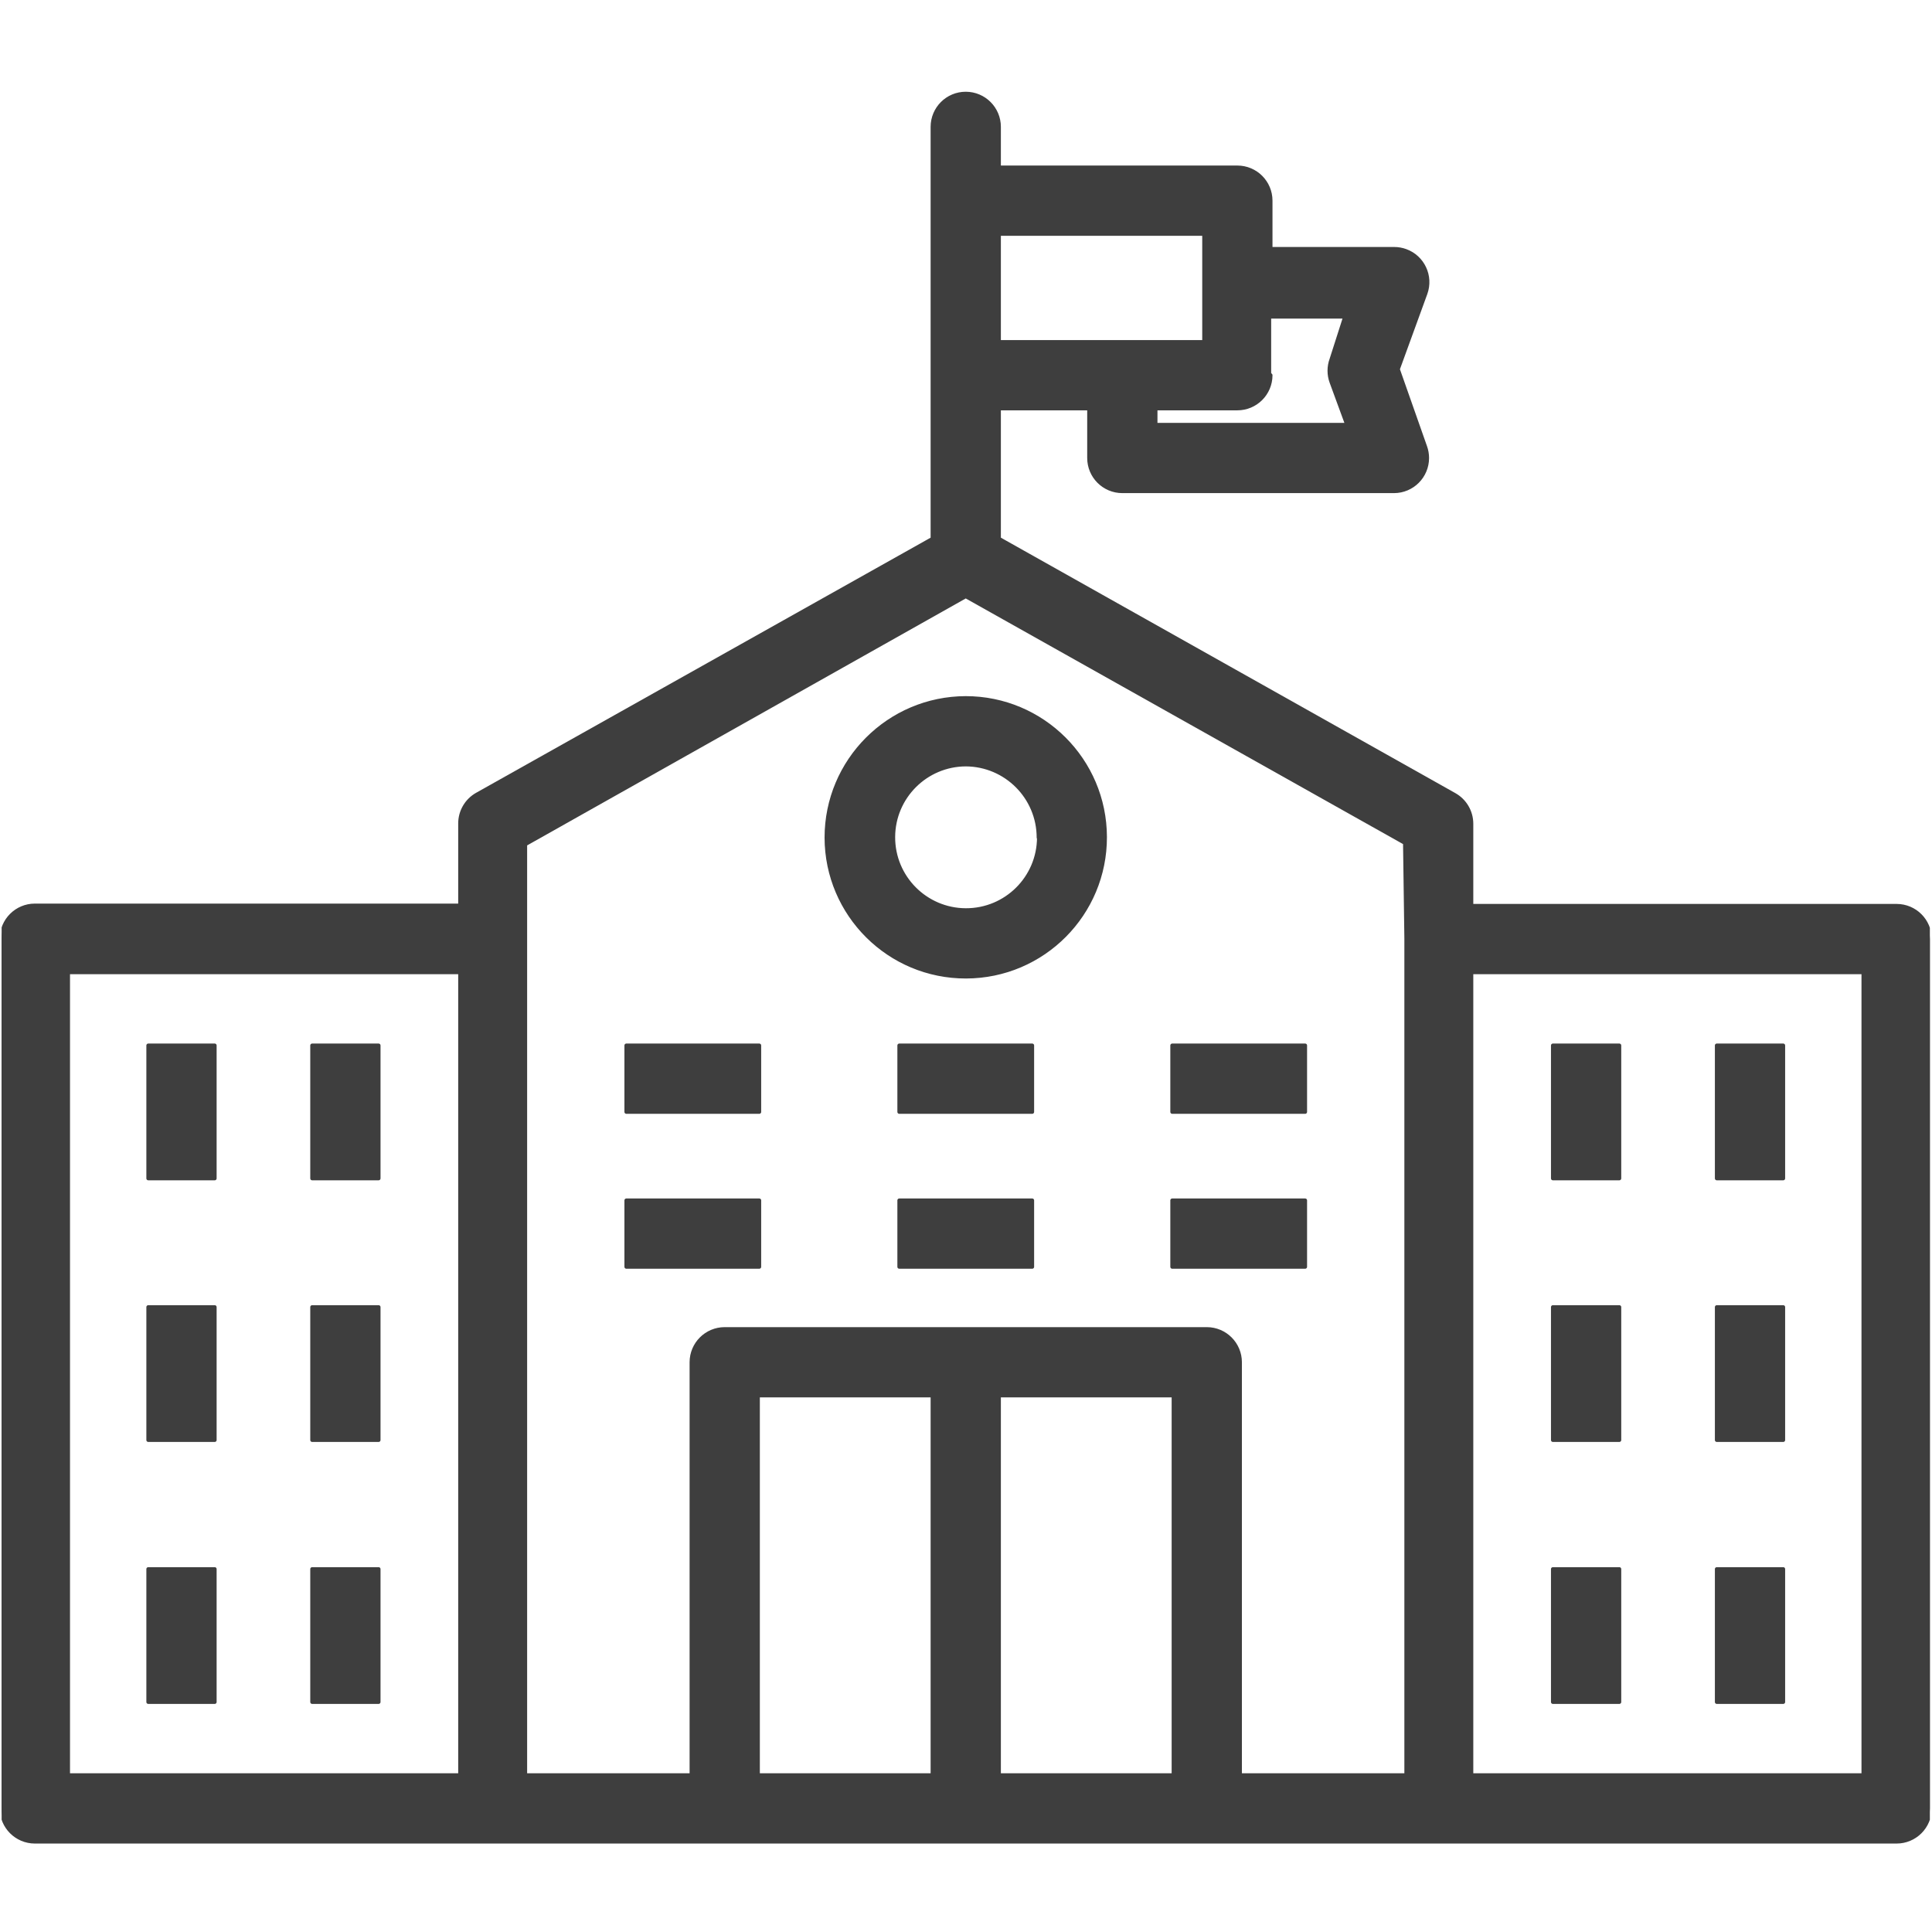
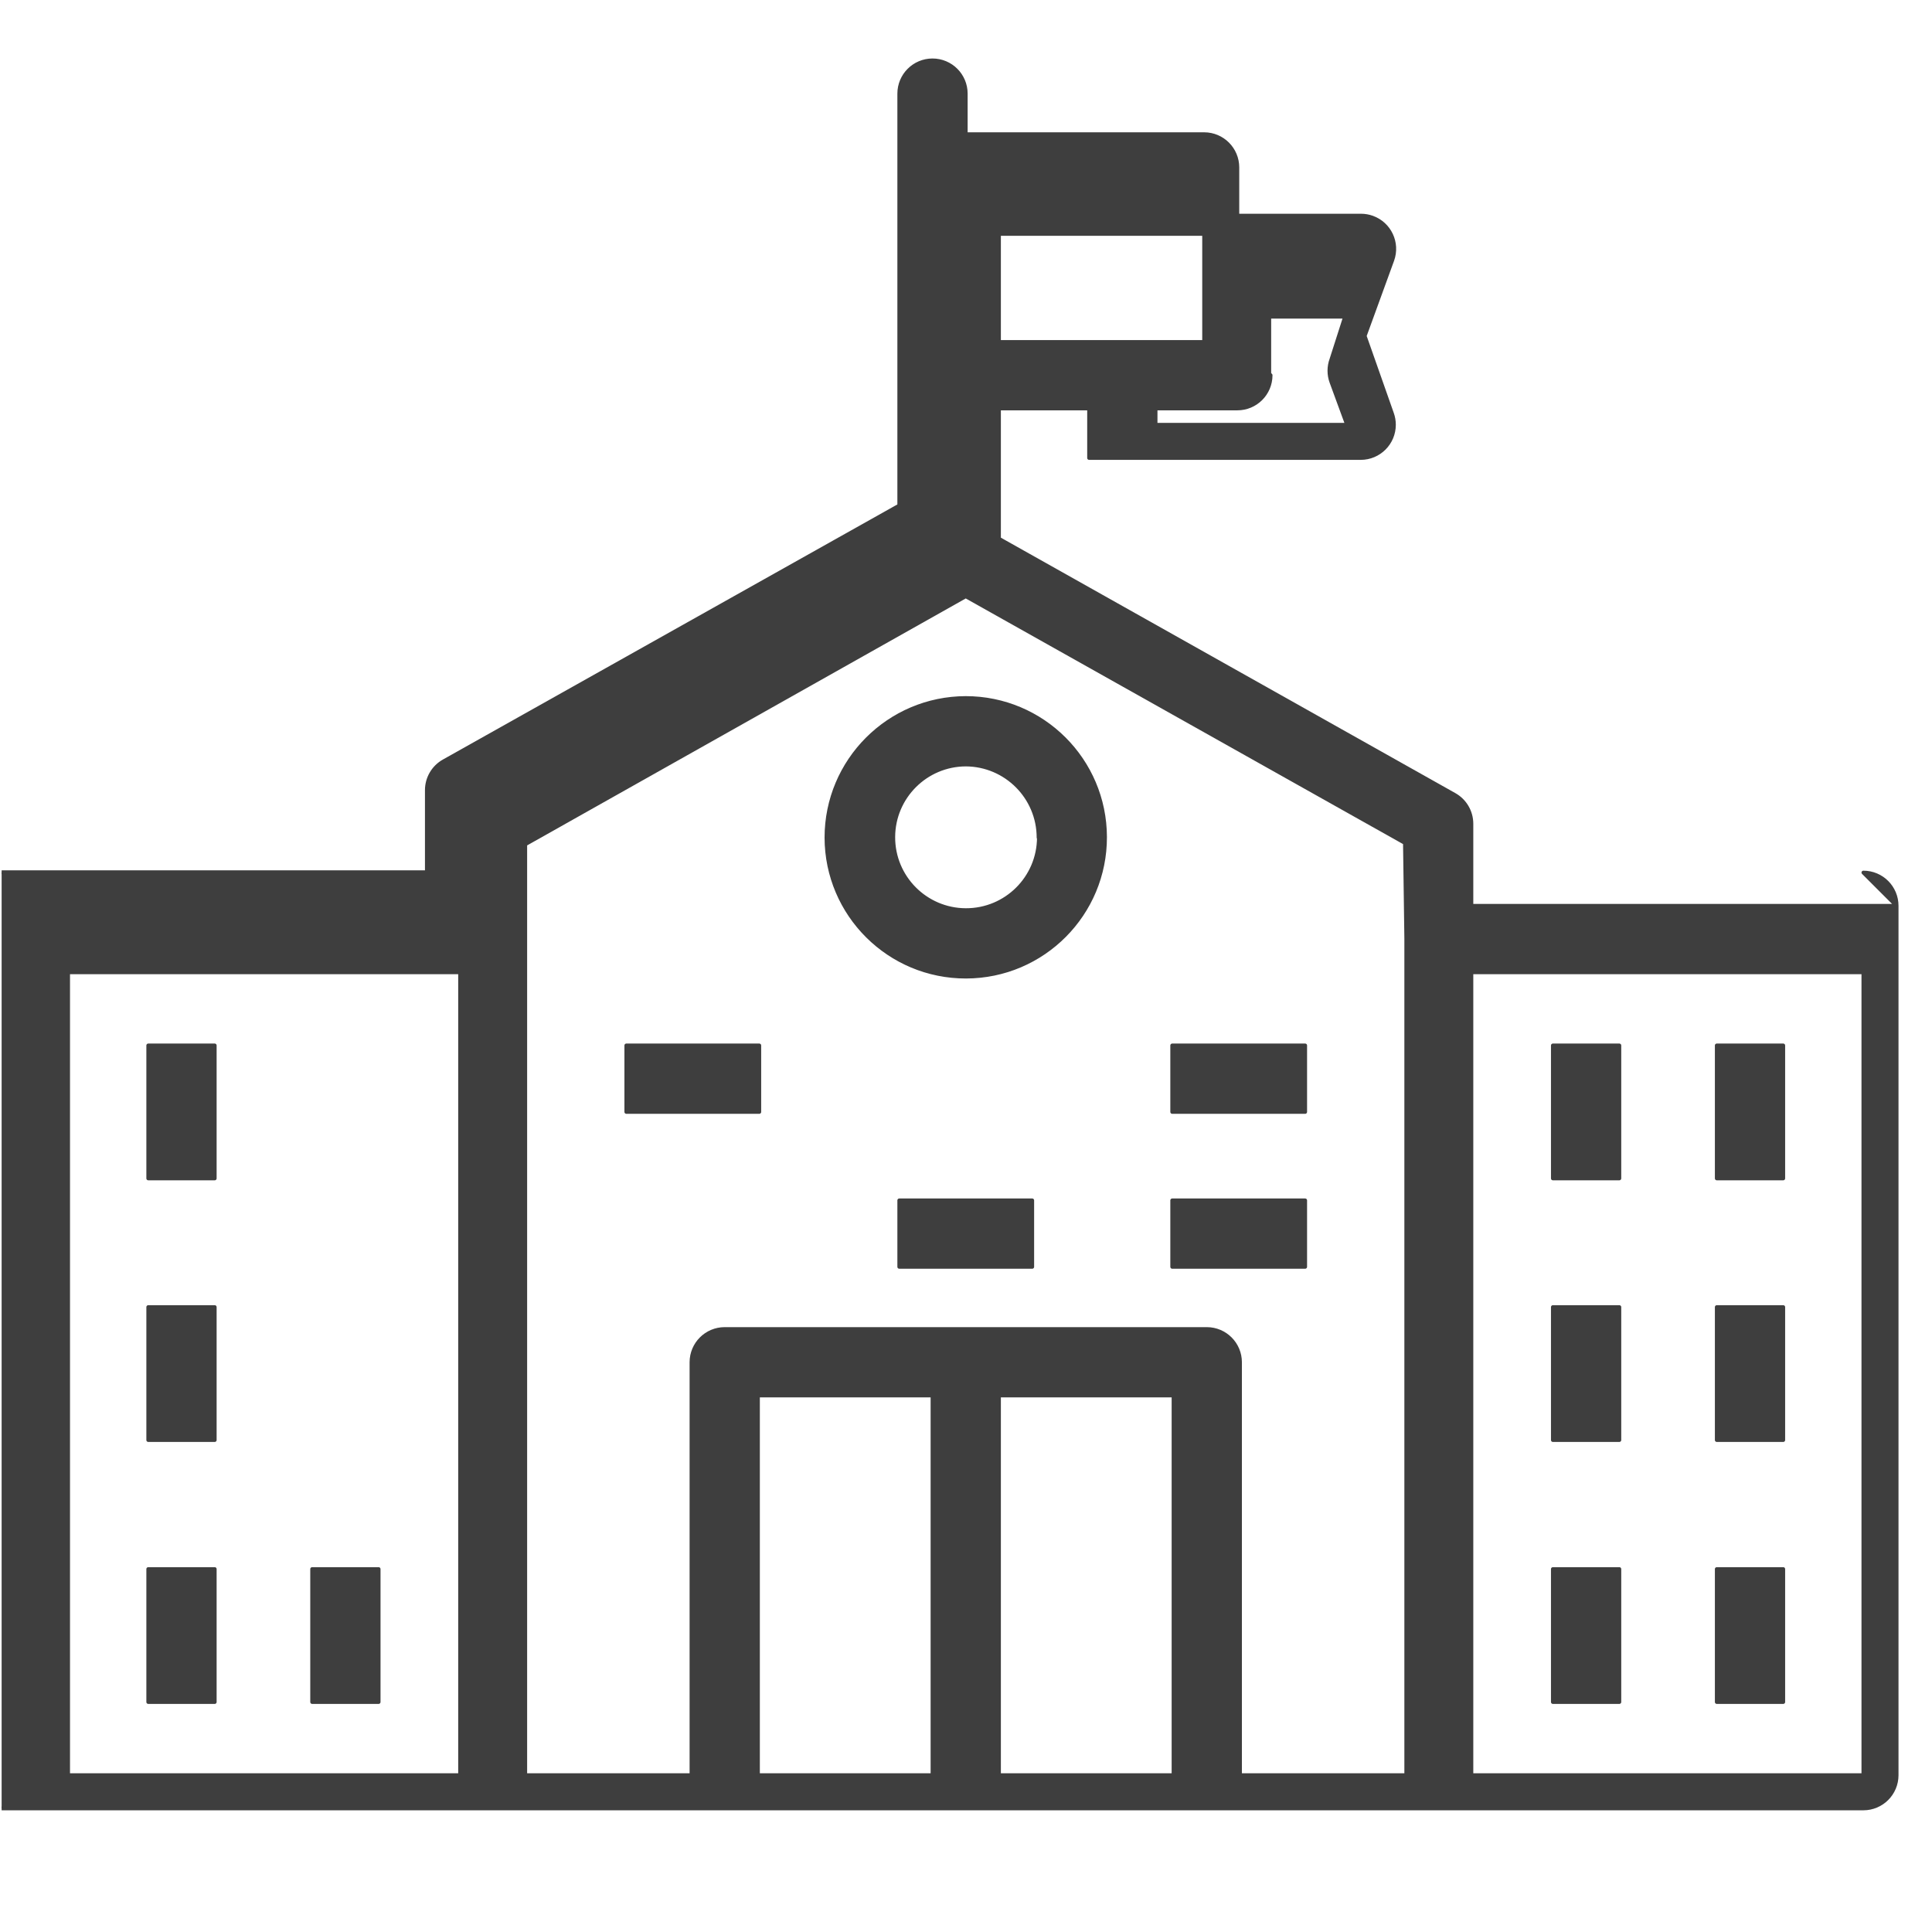
<svg xmlns="http://www.w3.org/2000/svg" xmlns:ns1="http://www.serif.com/" width="100%" height="100%" viewBox="0 0 513 513" version="1.1" xml:space="preserve" style="fill-rule:evenodd;clip-rule:evenodd;stroke-linejoin:round;stroke-miterlimit:2;">
  <clipPath id="_clip1">
    <rect id="school--1----Copy" ns1:id="school (1) - Copy" x="0.433" y="0.936" width="512" height="512" />
  </clipPath>
  <g clip-path="url(#_clip1)">
    <g>
-       <path d="M503.606,240.517l-112.905,-0l-0,-21.804c-0.006,-3.185 -1.726,-6.12 -4.502,-7.68l-120.938,-67.973l-0,-34.604l23.923,0l-0,13.153c-0,4.875 3.952,8.828 8.827,8.828l72.122,-0c4.875,-0.002 8.825,-3.956 8.824,-8.831c-0,-1.022 -0.179,-2.036 -0.526,-2.998l-7.239,-20.569l7.327,-20.126c1.657,-4.585 -0.715,-9.646 -5.3,-11.303c-0.961,-0.348 -1.975,-0.525 -2.998,-0.526l-32.839,-0l0,-12.8c0,-4.875 -3.952,-8.828 -8.827,-8.828l-63.294,0l-0,-10.77c-0,-4.875 -3.953,-8.827 -8.828,-8.827c-4.875,-0 -8.827,3.952 -8.827,8.827l-0,109.374l-120.938,67.884c-2.776,1.561 -4.497,4.496 -4.502,7.68l-0,21.804l-112.905,0c-4.875,0 -8.828,3.953 -8.828,8.828l0,230.93c0,4.875 3.953,8.827 8.828,8.827l494.345,0c4.875,0 8.827,-3.952 8.827,-8.827l0,-230.842c0,-4.875 -3.952,-8.827 -8.827,-8.827Zm-166.224,-140.889l-0.353,-0.353l0,-15.183l20.127,-0l-3.619,11.299c-0.723,1.967 -0.723,4.125 -0,6.091l4.149,11.3l-50.847,-0l-0,-4.326l21.716,0c4.875,0 8.827,-3.953 8.827,-8.828Zm-72.121,-37.517l54.466,0l0,28.69l-54.466,-0l-0,-28.69Zm-143.095,409.247l-104.077,0l-0,-213.186l104.077,-0l-0,213.186Zm125.44,0l-46.345,0l-0,-100.811l46.345,0l-0,100.811Zm64,0l-46.345,0l-0,-100.811l46.345,0l-0,100.811Zm61.793,0l-44.138,0l-0,-109.639c-0,-4.875 -3.953,-8.827 -8.828,-8.827l-128,-0c-4.875,-0 -8.827,3.952 -8.827,8.827l-0,109.639l-44.138,0l-0,-247.172l116.965,-65.854l116.613,65.501l0.353,25.423l-0,222.102Zm121.379,0l-104.077,0l-0,-213.186l104.077,-0l0,213.186Z" style="fill:#3e3e3e;fill-rule:nonzero;stroke:#3e3e3e;stroke-width:1px;" />
+       <path d="M503.606,240.517l-112.905,-0l-0,-21.804c-0.006,-3.185 -1.726,-6.12 -4.502,-7.68l-120.938,-67.973l-0,-34.604l23.923,0l-0,13.153l72.122,-0c4.875,-0.002 8.825,-3.956 8.824,-8.831c-0,-1.022 -0.179,-2.036 -0.526,-2.998l-7.239,-20.569l7.327,-20.126c1.657,-4.585 -0.715,-9.646 -5.3,-11.303c-0.961,-0.348 -1.975,-0.525 -2.998,-0.526l-32.839,-0l0,-12.8c0,-4.875 -3.952,-8.828 -8.827,-8.828l-63.294,0l-0,-10.77c-0,-4.875 -3.953,-8.827 -8.828,-8.827c-4.875,-0 -8.827,3.952 -8.827,8.827l-0,109.374l-120.938,67.884c-2.776,1.561 -4.497,4.496 -4.502,7.68l-0,21.804l-112.905,0c-4.875,0 -8.828,3.953 -8.828,8.828l0,230.93c0,4.875 3.953,8.827 8.828,8.827l494.345,0c4.875,0 8.827,-3.952 8.827,-8.827l0,-230.842c0,-4.875 -3.952,-8.827 -8.827,-8.827Zm-166.224,-140.889l-0.353,-0.353l0,-15.183l20.127,-0l-3.619,11.299c-0.723,1.967 -0.723,4.125 -0,6.091l4.149,11.3l-50.847,-0l-0,-4.326l21.716,0c4.875,0 8.827,-3.953 8.827,-8.828Zm-72.121,-37.517l54.466,0l0,28.69l-54.466,-0l-0,-28.69Zm-143.095,409.247l-104.077,0l-0,-213.186l104.077,-0l-0,213.186Zm125.44,0l-46.345,0l-0,-100.811l46.345,0l-0,100.811Zm64,0l-46.345,0l-0,-100.811l46.345,0l-0,100.811Zm61.793,0l-44.138,0l-0,-109.639c-0,-4.875 -3.953,-8.827 -8.828,-8.827l-128,-0c-4.875,-0 -8.827,3.952 -8.827,8.827l-0,109.639l-44.138,0l-0,-247.172l116.965,-65.854l116.613,65.501l0.353,25.423l-0,222.102Zm121.379,0l-104.077,0l-0,-213.186l104.077,-0l0,213.186Z" style="fill:#3e3e3e;fill-rule:nonzero;stroke:#3e3e3e;stroke-width:1px;" />
      <path d="M256.433,185.344c-20.442,0.049 -36.987,16.634 -36.987,37.076c0.048,20.428 16.647,36.948 37.076,36.899c20.428,-0.048 36.947,-16.647 36.899,-37.075c-0.049,-20.393 -16.595,-36.9 -36.988,-36.9Zm0,56.32c-10.677,-0.048 -19.292,-8.743 -19.244,-19.42c0.049,-10.608 8.636,-19.196 19.244,-19.245c10.692,0.049 19.333,8.73 19.333,19.421l0.088,0c-0.049,10.677 -8.744,19.293 -19.421,19.244Z" style="fill:#3e3e3e;fill-rule:nonzero;stroke:#3e3e3e;stroke-width:1px;" />
      <rect x="39.363" y="277.593" width="17.655" height="35.31" style="fill:#3e3e3e;stroke:#3e3e3e;stroke-width:1px;" />
-       <rect x="82.883" y="277.593" width="17.655" height="35.31" style="fill:#3e3e3e;stroke:#3e3e3e;stroke-width:1px;" />
      <rect x="166.304" y="277.593" width="35.31" height="17.655" style="fill:#3e3e3e;stroke:#3e3e3e;stroke-width:1px;" />
-       <rect x="238.778" y="277.593" width="35.31" height="17.655" style="fill:#3e3e3e;stroke:#3e3e3e;stroke-width:1px;" />
      <rect x="311.253" y="277.593" width="35.31" height="17.655" style="fill:#3e3e3e;stroke:#3e3e3e;stroke-width:1px;" />
-       <rect x="166.304" y="318.729" width="35.31" height="17.655" style="fill:#3e3e3e;stroke:#3e3e3e;stroke-width:1px;" />
      <rect x="238.778" y="318.729" width="35.31" height="17.655" style="fill:#3e3e3e;stroke:#3e3e3e;stroke-width:1px;" />
      <rect x="311.253" y="318.729" width="35.31" height="17.655" style="fill:#3e3e3e;stroke:#3e3e3e;stroke-width:1px;" />
      <rect x="39.363" y="347.066" width="17.655" height="35.31" style="fill:#3e3e3e;stroke:#3e3e3e;stroke-width:1px;" />
-       <rect x="82.883" y="347.066" width="17.655" height="35.31" style="fill:#3e3e3e;stroke:#3e3e3e;stroke-width:1px;" />
      <rect x="39.363" y="416.627" width="17.655" height="35.31" style="fill:#3e3e3e;stroke:#3e3e3e;stroke-width:1px;" />
      <rect x="82.883" y="416.627" width="17.655" height="35.31" style="fill:#3e3e3e;stroke:#3e3e3e;stroke-width:1px;" />
      <rect x="412.329" y="277.593" width="17.655" height="35.31" style="fill:#3e3e3e;stroke:#3e3e3e;stroke-width:1px;" />
      <rect x="455.849" y="277.593" width="17.655" height="35.31" style="fill:#3e3e3e;stroke:#3e3e3e;stroke-width:1px;" />
      <rect x="412.329" y="347.066" width="17.655" height="35.31" style="fill:#3e3e3e;stroke:#3e3e3e;stroke-width:1px;" />
      <rect x="455.849" y="347.066" width="17.655" height="35.31" style="fill:#3e3e3e;stroke:#3e3e3e;stroke-width:1px;" />
      <rect x="412.329" y="416.627" width="17.655" height="35.31" style="fill:#3e3e3e;stroke:#3e3e3e;stroke-width:1px;" />
      <rect x="455.849" y="416.627" width="17.655" height="35.31" style="fill:#3e3e3e;stroke:#3e3e3e;stroke-width:1px;" />
    </g>
  </g>
</svg>